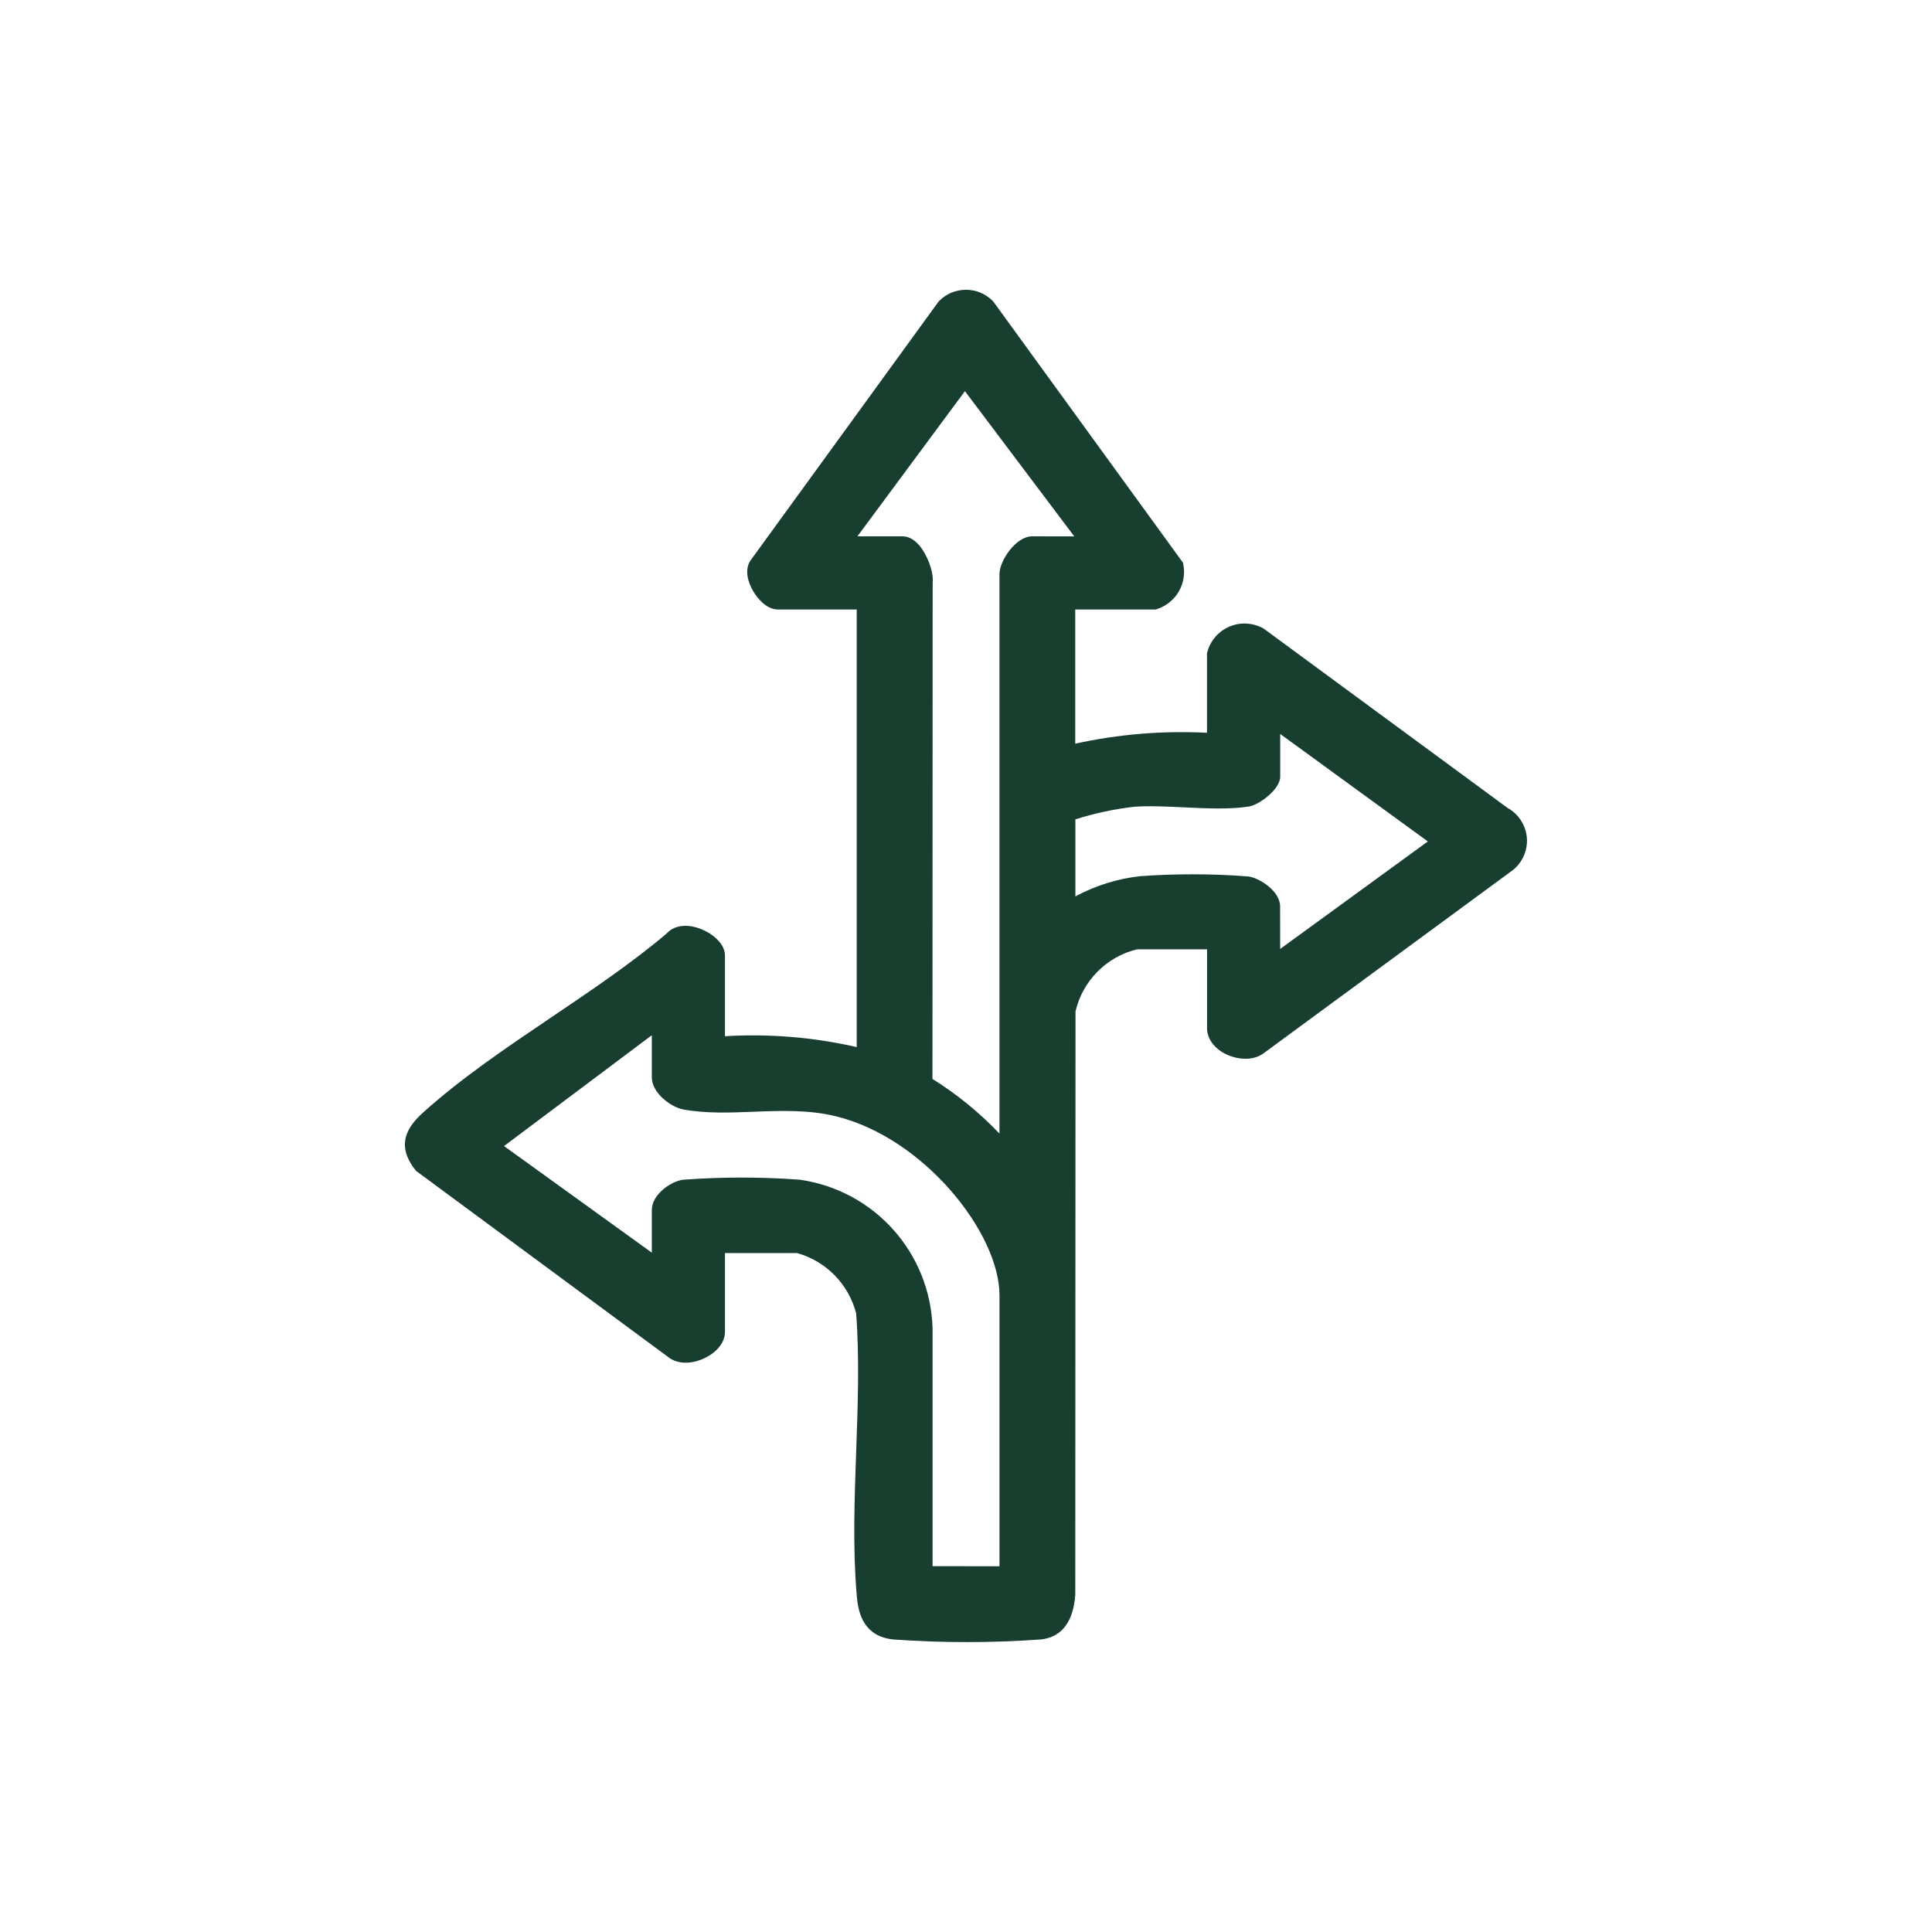
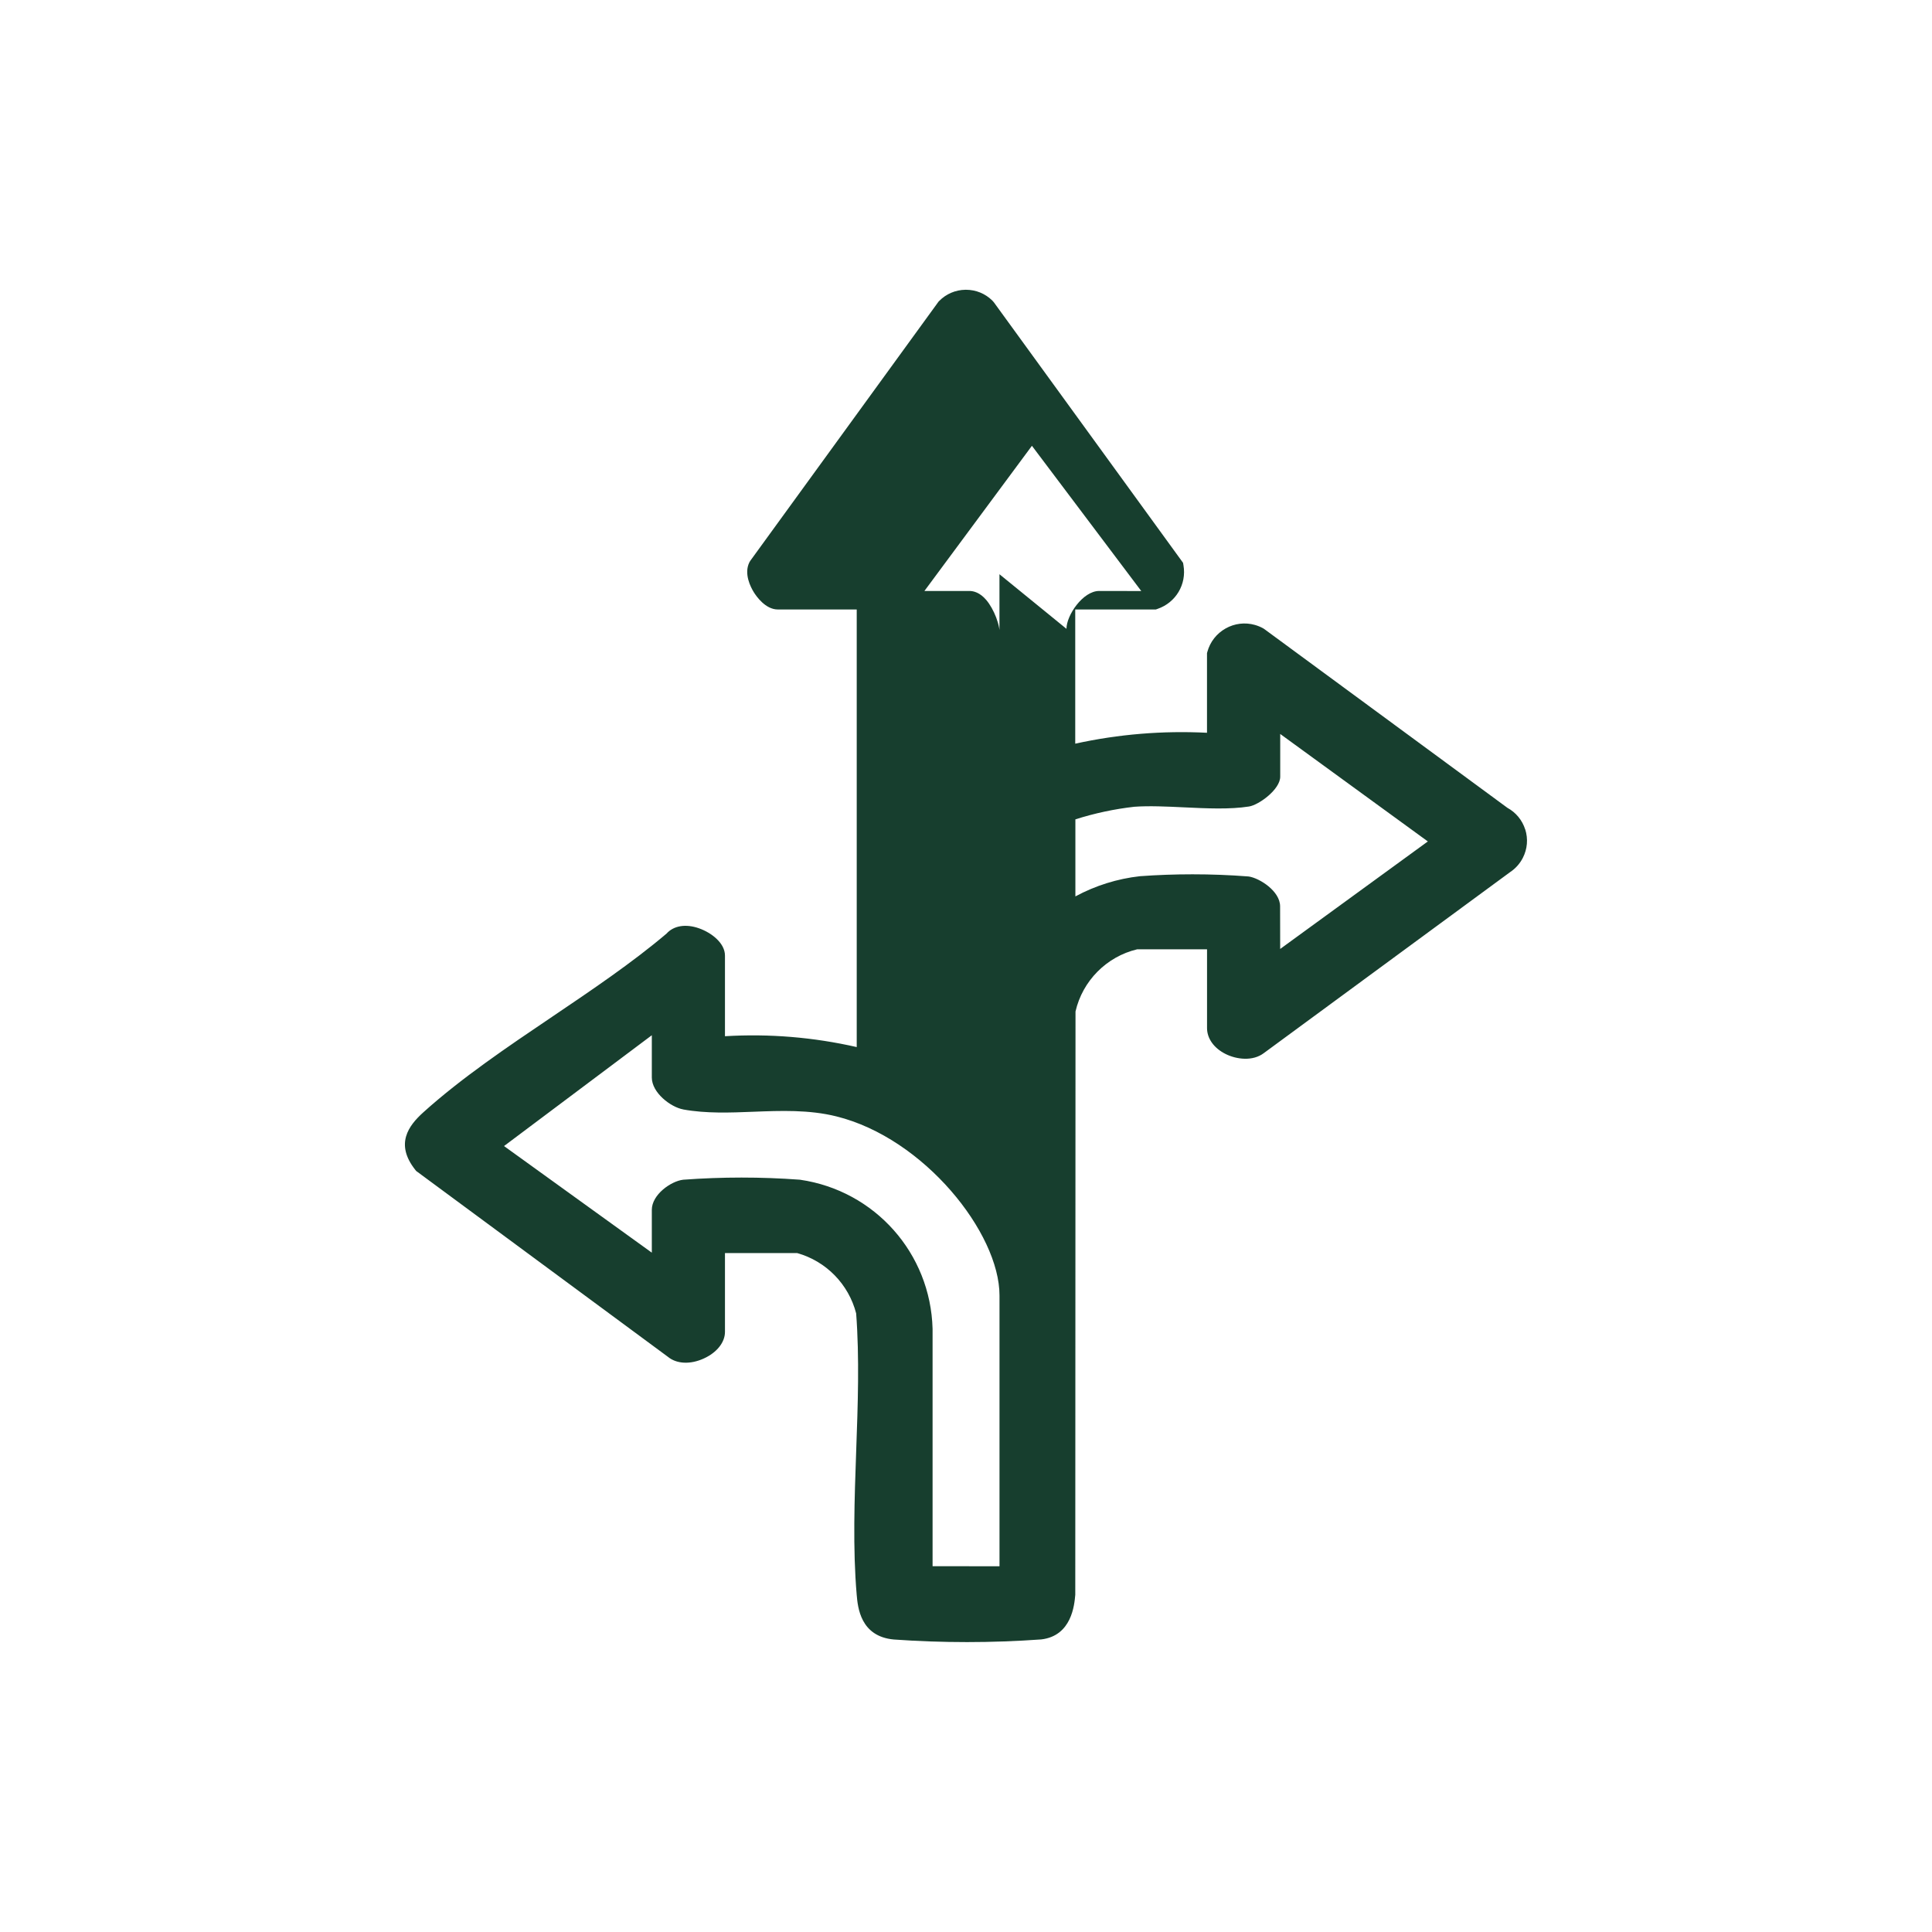
<svg xmlns="http://www.w3.org/2000/svg" id="Ebene_1" version="1.1" viewBox="0 0 500 500">
  <defs>
    <style>
      .st0 {
        fill: #173e2e;
      }
    </style>
  </defs>
-   <path class="st0" d="M394.72,214.66c-.77-2.41-2.4-4.39-4.61-5.6l-62.91-46.26-.31-.2c-.68-.37-1.39-.66-2.13-.87-2.57-.72-5.26-.39-7.58.92-2.32,1.31-4,3.45-4.71,6.02l-.1.36v20.61c-11.47-.58-22.9.36-34.1,2.82v-34.73h20.86s.43-.15.43-.15c4.74-1.61,7.57-6.36,6.72-11.3l-.11-.63-48.97-67.43-.41-.46c-1.83-1.79-4.24-2.77-6.8-2.77h-.11c-2.6.03-5.03,1.07-6.84,2.92l-.14.14-48.72,67.07-.24.4c-1.47,2.96.32,6.42,1.16,7.77.65,1.04,3.01,4.44,6.2,4.44h20.42v113.25c-11.19-2.55-22.64-3.5-34.1-2.81v-20.87c0-3.22-3.47-5.91-6.7-7.05-3.45-1.22-6.58-.7-8.44,1.38-8.87,7.52-19.4,14.63-29.59,21.51-11.59,7.82-23.57,15.91-33.38,24.77-3.74,3.39-7.35,8.13-2.04,14.84l.23.29,65.14,48.09c2.26,1.87,5.81,2.05,9.32.44,3.37-1.54,5.46-4.18,5.46-6.87v-20.41h18.68c7.51,2.11,13.32,8.06,15.27,15.61.87,11.45.44,23.73.01,35.6-.44,12.4-.9,25.22.13,37.22.28,3.23.94,10.78,9.59,11.58,6.29.45,12.63.67,18.98.67s12.8-.23,19.19-.69c7.89-.92,8.58-8.92,8.81-11.55l.06-150.96c1.82-7.93,8.03-14.2,15.95-16.09h18.09v20.39c0,2.7,1.8,5.21,4.82,6.71,2.87,1.43,7.05,1.91,9.88-.24l63.75-46.85c1.37-.91,2.5-2.17,3.26-3.64,1.2-2.32,1.42-4.96.63-7.44ZM258.66,148.61v144.76c-5.16-5.42-10.96-10.16-17.34-14.14l.05-128.46c.32-2.93-1.53-7.36-3.47-9.64-1.65-1.93-3.28-2.33-4.35-2.33h-11.65l27.82-37.57,28.3,37.59-10.9-.02c-4.2,0-8.46,6.29-8.46,9.8ZM176.83,287.13c5.91,1.07,12.14.83,18.16.59,7.06-.27,14.37-.56,21.46,1.2,22.74,5.64,42.22,30.2,42.22,46.34v70.09l-17.32-.02v-61.44c-.52-19.53-14.93-35.75-34.26-38.57l-.2-.02c-9.94-.73-20.02-.73-30.07.01-3.2.37-8.13,3.88-8.13,7.79v11.09l-38.25-27.59,38.25-28.68v10.94c0,3.93,4.86,7.66,8.13,8.26ZM369.53,217.76l-38.22,27.83-.02-11.03c0-3.95-5.31-7.29-8.09-7.72l-.21-.02c-4.77-.37-9.57-.55-14.38-.55-4.52,0-9.05.16-13.58.49-5.85.65-11.55,2.44-16.72,5.23v-19.94c4.99-1.59,10.13-2.68,15.25-3.26,3.83-.28,8.41-.06,12.84.15,5.84.28,11.88.57,16.86-.22,2.52-.4,8.06-4.4,8.06-7.72v-11.05l38.21,27.82Z" />
+   <path class="st0" d="M394.72,214.66c-.77-2.41-2.4-4.39-4.61-5.6l-62.91-46.26-.31-.2c-.68-.37-1.39-.66-2.13-.87-2.57-.72-5.26-.39-7.58.92-2.32,1.31-4,3.45-4.71,6.02l-.1.36v20.61c-11.47-.58-22.9.36-34.1,2.82v-34.73h20.86s.43-.15.43-.15c4.74-1.61,7.57-6.36,6.72-11.3l-.11-.63-48.97-67.43-.41-.46c-1.83-1.79-4.24-2.77-6.8-2.77h-.11c-2.6.03-5.03,1.07-6.84,2.92l-.14.14-48.72,67.07-.24.4c-1.47,2.96.32,6.42,1.16,7.77.65,1.04,3.01,4.44,6.2,4.44h20.42v113.25c-11.19-2.55-22.64-3.5-34.1-2.81v-20.87c0-3.22-3.47-5.91-6.7-7.05-3.45-1.22-6.58-.7-8.44,1.38-8.87,7.52-19.4,14.63-29.59,21.51-11.59,7.82-23.57,15.91-33.38,24.77-3.74,3.39-7.35,8.13-2.04,14.84l.23.29,65.14,48.09c2.26,1.87,5.81,2.05,9.32.44,3.37-1.54,5.46-4.18,5.46-6.87v-20.41h18.68c7.51,2.11,13.32,8.06,15.27,15.61.87,11.45.44,23.73.01,35.6-.44,12.4-.9,25.22.13,37.22.28,3.23.94,10.78,9.59,11.58,6.29.45,12.63.67,18.98.67s12.8-.23,19.19-.69c7.89-.92,8.58-8.92,8.81-11.55l.06-150.96c1.82-7.93,8.03-14.2,15.95-16.09h18.09v20.39c0,2.7,1.8,5.21,4.82,6.71,2.87,1.43,7.05,1.91,9.88-.24l63.75-46.85c1.37-.91,2.5-2.17,3.26-3.64,1.2-2.32,1.42-4.96.63-7.44ZM258.66,148.61v144.76l.05-128.46c.32-2.93-1.53-7.36-3.47-9.64-1.65-1.93-3.28-2.33-4.35-2.33h-11.65l27.82-37.57,28.3,37.59-10.9-.02c-4.2,0-8.46,6.29-8.46,9.8ZM176.83,287.13c5.91,1.07,12.14.83,18.16.59,7.06-.27,14.37-.56,21.46,1.2,22.74,5.64,42.22,30.2,42.22,46.34v70.09l-17.32-.02v-61.44c-.52-19.53-14.93-35.75-34.26-38.57l-.2-.02c-9.94-.73-20.02-.73-30.07.01-3.2.37-8.13,3.88-8.13,7.79v11.09l-38.25-27.59,38.25-28.68v10.94c0,3.93,4.86,7.66,8.13,8.26ZM369.53,217.76l-38.22,27.83-.02-11.03c0-3.95-5.31-7.29-8.09-7.72l-.21-.02c-4.77-.37-9.57-.55-14.38-.55-4.52,0-9.05.16-13.58.49-5.85.65-11.55,2.44-16.72,5.23v-19.94c4.99-1.59,10.13-2.68,15.25-3.26,3.83-.28,8.41-.06,12.84.15,5.84.28,11.88.57,16.86-.22,2.52-.4,8.06-4.4,8.06-7.72v-11.05l38.21,27.82Z" />
</svg>